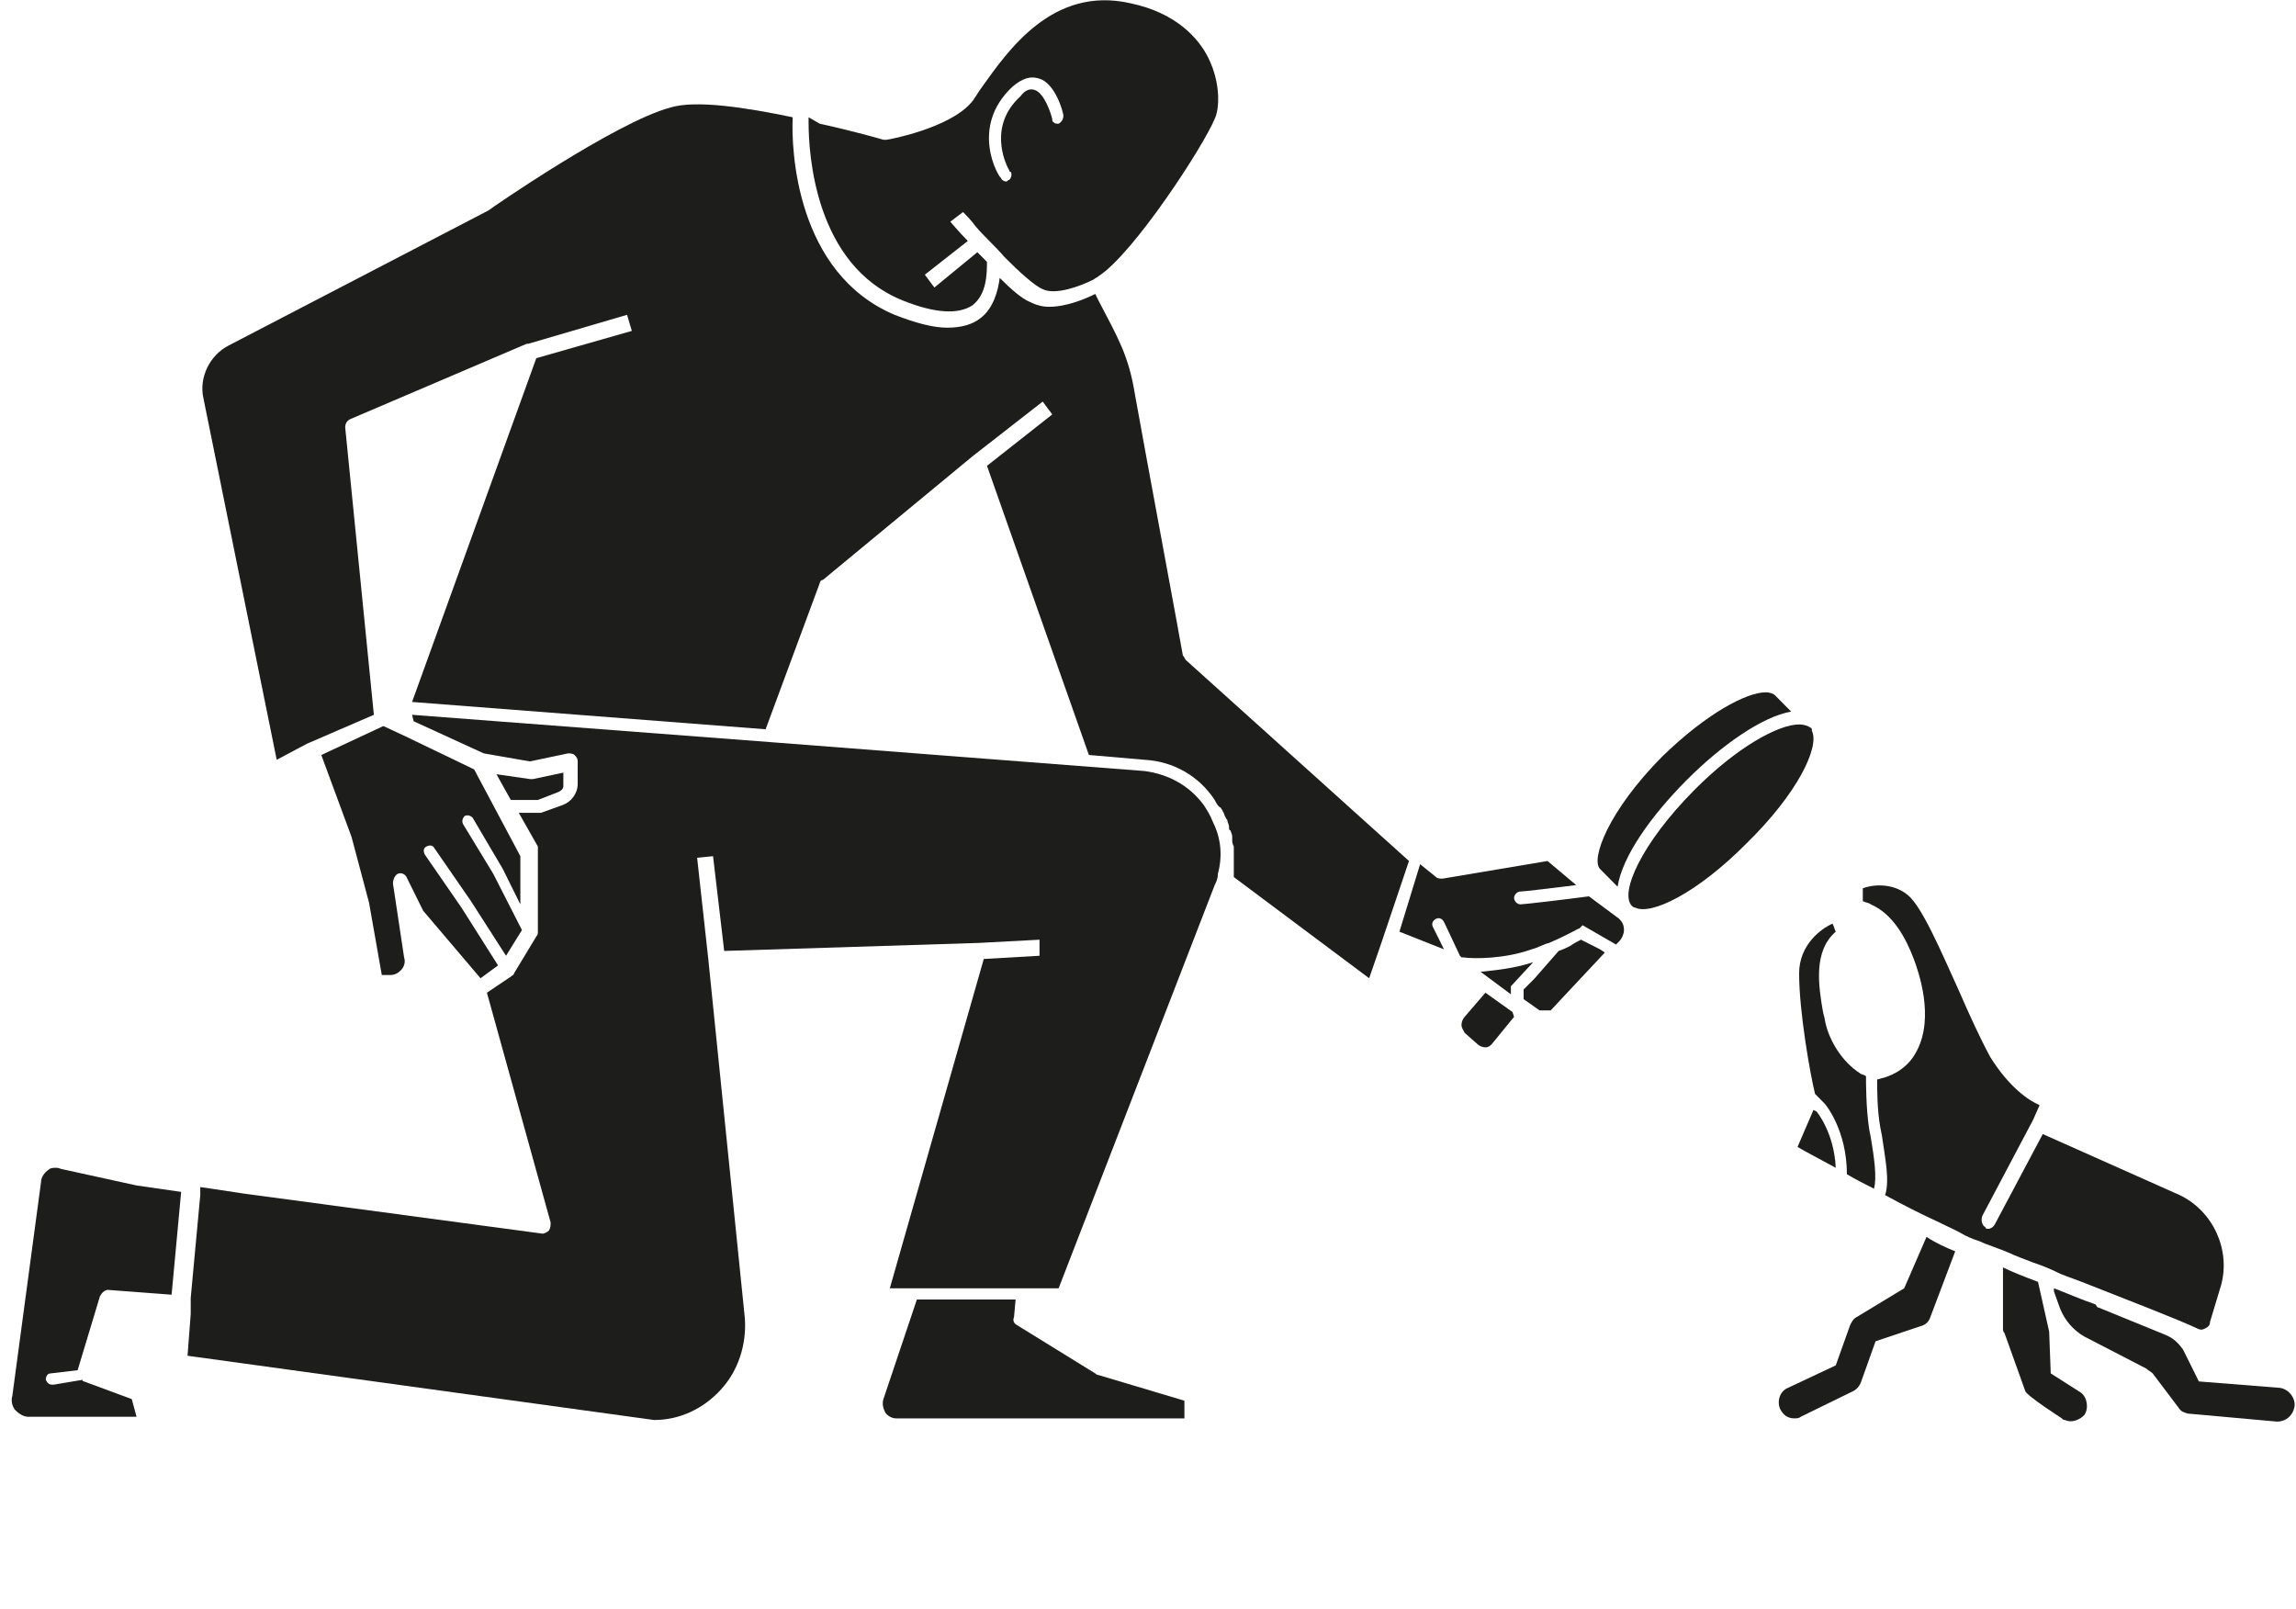
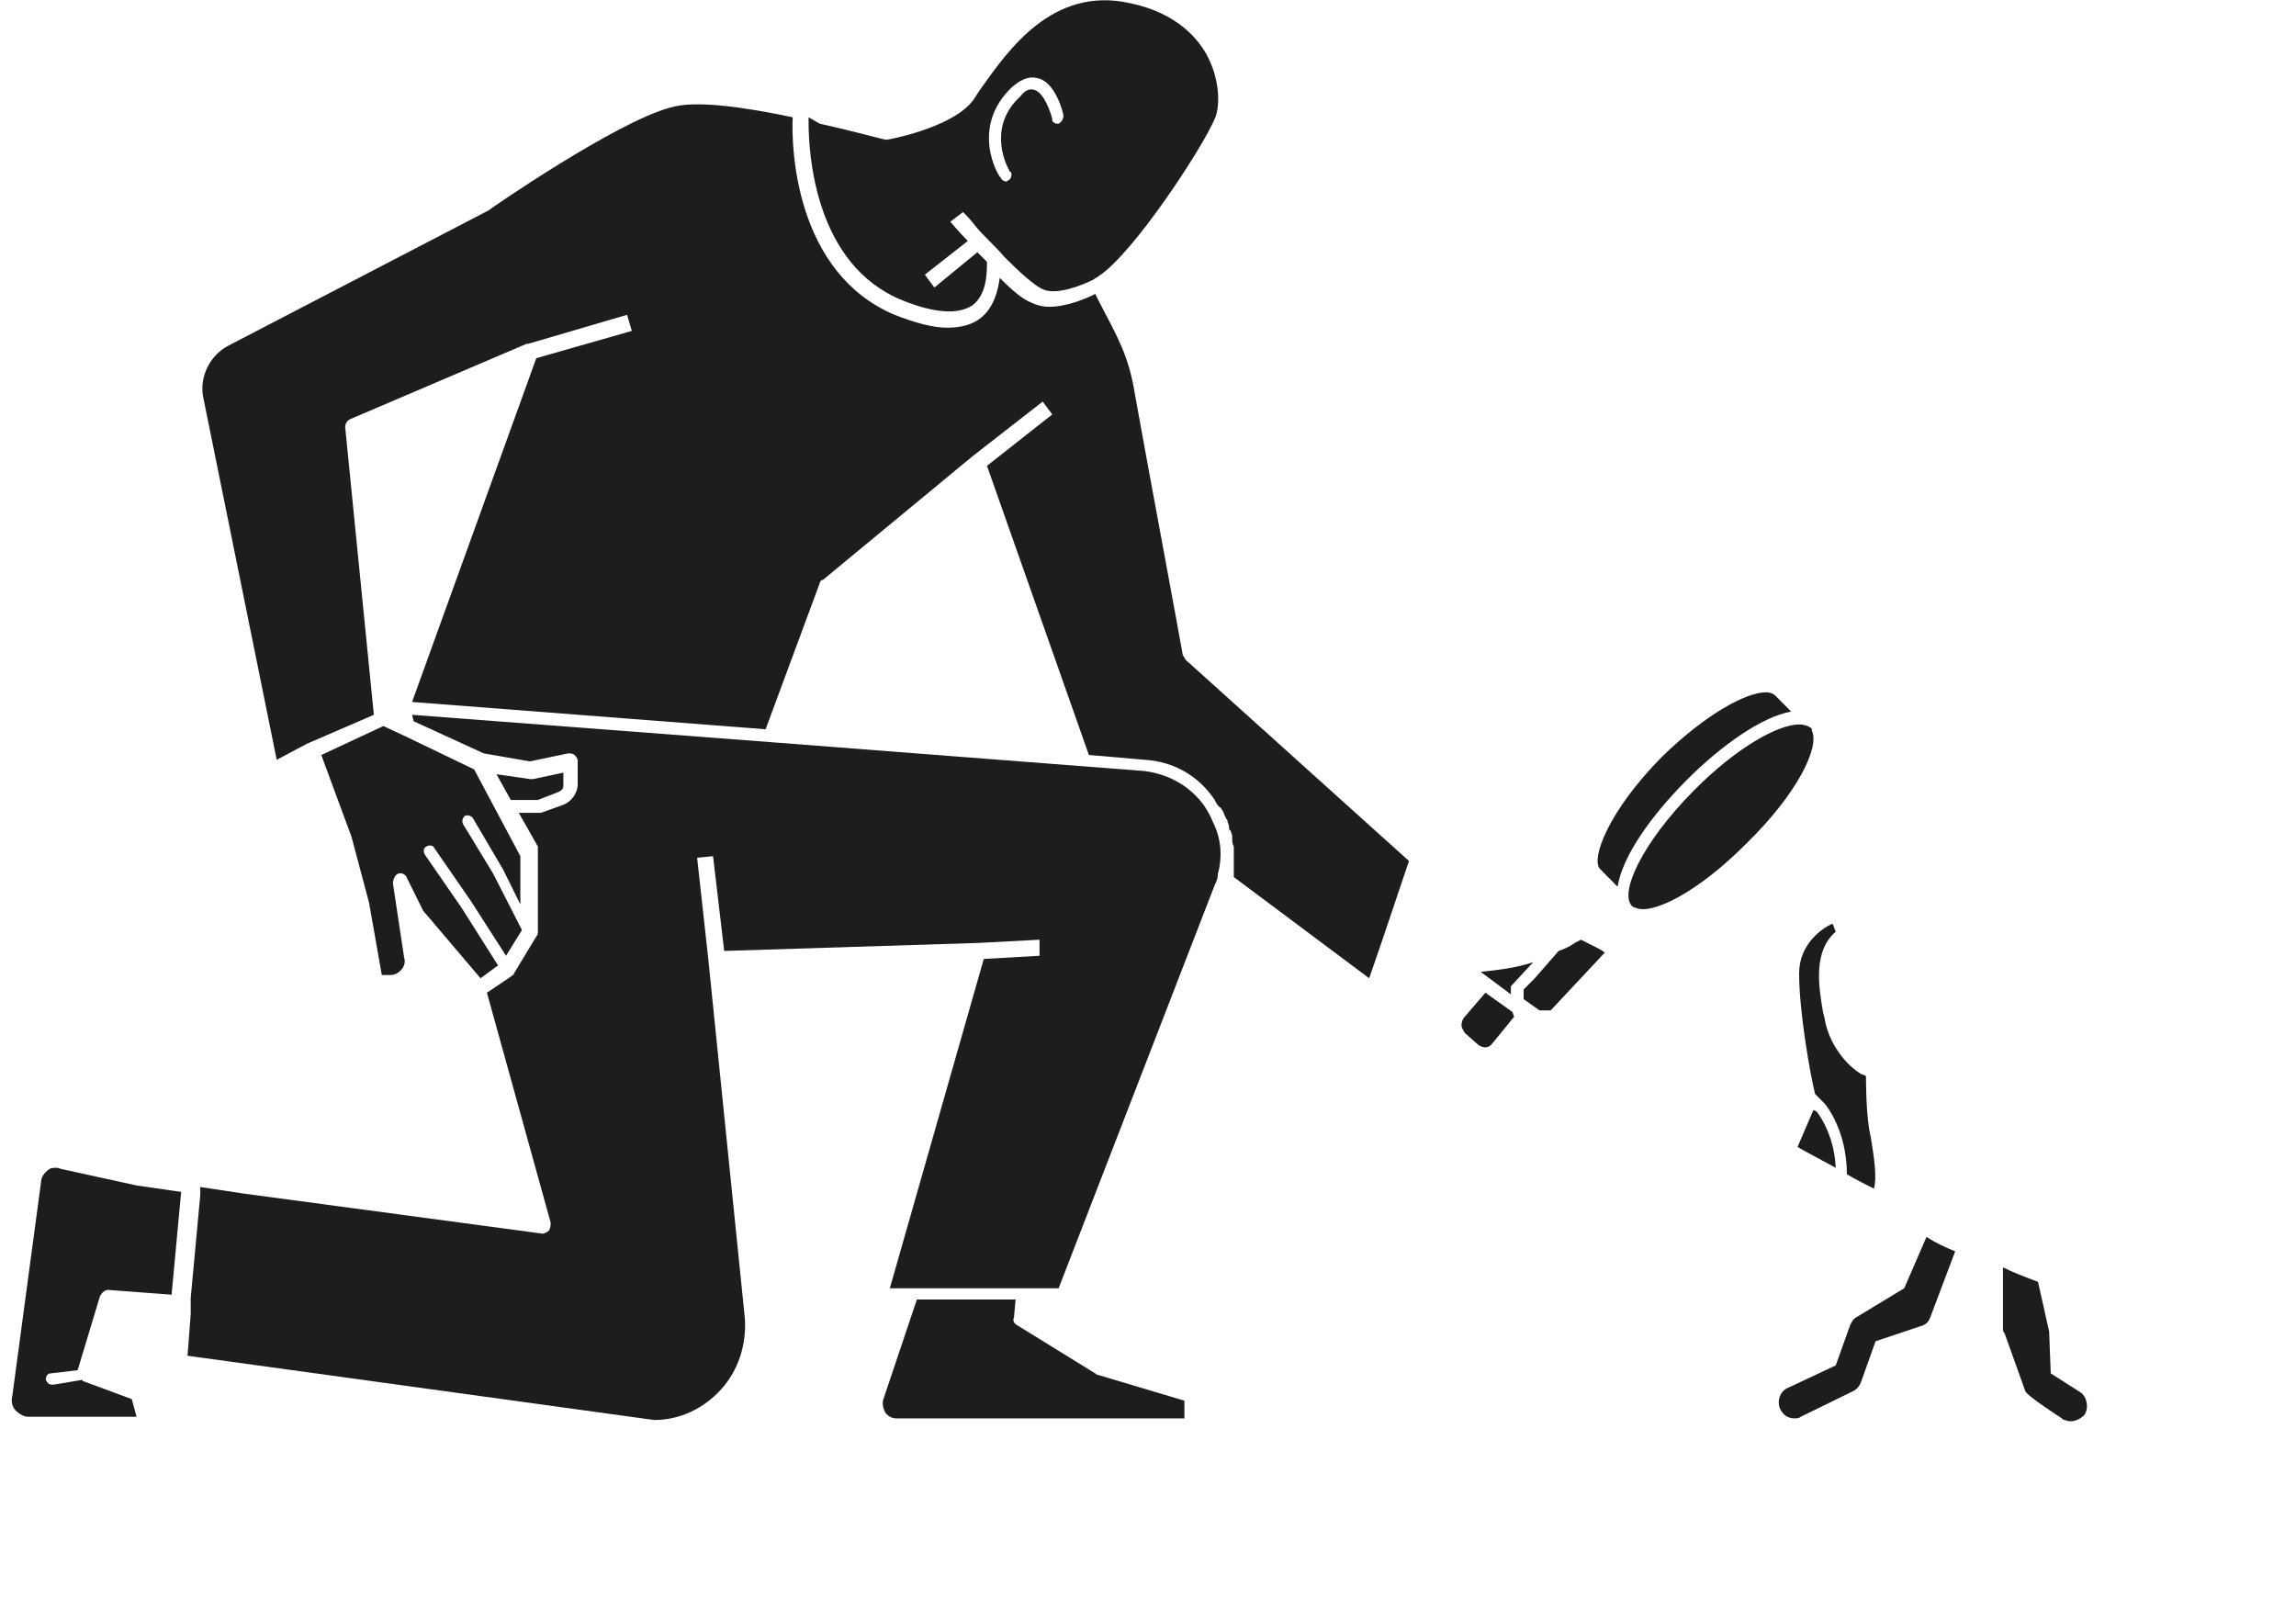
<svg xmlns="http://www.w3.org/2000/svg" width="137" height="96" viewBox="0 0 137 96" fill="none">
  <path d="M90.153 58.852L91.484 57.414C90.343 57.797 89.203 57.893 88.348 57.989L90.153 59.331V58.852Z" fill="#1D1D1B" />
  <path d="M24.112 43.899L22.877 43.324L19.171 45.05L20.976 49.938L22.022 53.868L22.782 58.181H23.257C23.542 58.181 23.732 58.085 23.922 57.893C24.112 57.702 24.207 57.414 24.112 57.127L23.447 52.718C23.447 52.526 23.542 52.238 23.732 52.142C23.922 52.047 24.207 52.142 24.302 52.43L25.252 54.347L28.673 58.373L29.718 57.606L27.533 54.155L25.348 50.992C25.252 50.8 25.252 50.609 25.442 50.513C25.633 50.417 25.823 50.417 25.918 50.609L28.103 53.772L30.194 57.031L31.144 55.497L29.433 52.142L27.628 49.171C27.533 48.979 27.628 48.788 27.723 48.692C27.913 48.596 28.103 48.692 28.198 48.788L30.004 51.855L31.049 53.964V51.088L28.293 45.912L24.112 43.899Z" fill="#1D1D1B" />
-   <path d="M94.81 53.484C93.384 53.676 90.914 53.963 90.724 53.963C90.534 53.963 90.344 53.772 90.344 53.58C90.344 53.388 90.534 53.197 90.724 53.197C90.914 53.197 92.529 53.005 94.049 52.813L92.339 51.376L86.067 52.43C85.972 52.43 85.782 52.43 85.687 52.334L84.737 51.567L83.502 55.593L86.162 56.647L85.497 55.305C85.402 55.114 85.497 54.922 85.687 54.826C85.877 54.73 86.067 54.826 86.162 55.018L86.257 55.209L87.113 57.031L87.208 57.127H87.303C87.968 57.222 89.774 57.222 91.389 56.647C91.769 56.551 92.054 56.36 92.434 56.264C93.764 55.689 94.144 55.401 94.24 55.401L94.43 55.209L96.426 56.36L96.616 56.168C96.806 55.976 96.901 55.689 96.901 55.497C96.901 55.209 96.806 55.018 96.616 54.826L94.81 53.484Z" fill="#1D1D1B" />
  <path d="M70.769 39.394C70.674 39.298 70.674 39.202 70.579 39.107C70.579 39.011 68.204 26.263 67.729 23.579C67.349 21.183 66.683 20.128 65.543 17.924L65.353 17.54C64.783 17.828 63.643 18.307 62.597 18.307C62.217 18.307 61.837 18.211 61.457 18.02C60.982 17.828 60.317 17.253 59.652 16.582C59.557 17.349 59.272 18.403 58.511 18.978C58.036 19.361 57.371 19.553 56.516 19.553C55.661 19.553 54.615 19.266 53.38 18.786C47.489 16.294 47.204 8.914 47.299 6.997C44.543 6.422 41.502 5.943 39.982 6.422C36.751 7.284 29.244 12.46 29.149 12.556L13.66 20.608C12.52 21.183 11.855 22.525 12.14 23.771L16.511 45.337L18.317 44.378L22.308 42.653L20.597 25.496C20.597 25.304 20.692 25.113 20.882 25.017L31.43 20.512C31.43 20.512 31.43 20.512 31.525 20.512L37.416 18.786L37.701 19.745L32 21.374L24.588 41.886L45.683 43.516L48.914 34.793C48.914 34.697 49.009 34.602 49.104 34.602L58.036 27.221L62.217 23.962L62.502 24.346L62.788 24.729L58.892 27.796L64.973 45.049L68.299 45.337C70.009 45.433 71.53 46.295 72.48 47.733C72.575 47.925 72.67 48.117 72.86 48.212C72.86 48.308 72.955 48.308 72.955 48.404C73.05 48.5 73.05 48.692 73.145 48.787C73.145 48.883 73.24 48.883 73.24 48.979C73.24 49.075 73.335 49.171 73.335 49.362C73.335 49.458 73.335 49.554 73.43 49.554C73.43 49.65 73.525 49.746 73.525 49.938C73.525 50.033 73.525 50.129 73.525 50.129C73.525 50.225 73.525 50.321 73.62 50.513C73.62 50.609 73.62 50.705 73.62 50.8C73.62 50.896 73.62 50.992 73.62 51.184C73.62 51.279 73.62 51.375 73.62 51.471C73.62 51.567 73.62 51.663 73.62 51.855C73.62 51.95 73.62 52.046 73.62 52.142C73.62 52.238 73.62 52.238 73.62 52.334L81.697 58.372L82.457 56.168L84.072 51.375L70.769 39.394Z" fill="#1D1D1B" />
  <path d="M3.777 69.779C3.682 69.779 3.492 69.683 3.397 69.683C3.207 69.683 3.017 69.683 2.922 69.779C2.637 69.971 2.447 70.258 2.447 70.546L0.736 83.293C0.641 83.582 0.736 83.965 0.927 84.157C1.117 84.348 1.402 84.54 1.687 84.54H8.148L7.863 83.486L5.013 82.431C5.013 82.431 4.918 82.431 4.918 82.335L3.207 82.623C3.207 82.623 3.207 82.623 3.112 82.623C2.922 82.623 2.827 82.527 2.732 82.335C2.732 82.144 2.827 81.952 3.017 81.952L4.632 81.76L5.963 77.351C6.058 77.159 6.248 76.968 6.438 76.968L10.239 77.255L10.809 71.121L8.148 70.737L3.777 69.779Z" fill="#1D1D1B" />
  <path d="M65.351 81.952L60.695 79.077C60.505 78.981 60.41 78.789 60.505 78.597L60.6 77.543H54.709L52.713 83.485C52.618 83.773 52.713 84.061 52.808 84.253C52.903 84.444 53.188 84.636 53.473 84.636H70.673V83.581L65.541 82.048C65.446 82.048 65.351 81.952 65.351 81.952Z" fill="#1D1D1B" />
  <path d="M71.814 48.021C70.959 46.871 69.724 46.2 68.299 46.008L45.968 44.283L24.588 42.653L24.683 43.037L28.864 44.954L31.619 45.433L33.9 44.954C33.995 44.954 34.185 44.954 34.28 45.05C34.375 45.145 34.47 45.241 34.47 45.433V46.775C34.47 47.35 34.09 47.829 33.615 48.021L32.285 48.5C32.19 48.5 32.19 48.5 32.095 48.5H30.954L32.095 50.513C32.095 50.8 32.095 50.8 32.095 50.896V55.593C32.095 55.689 32.095 55.785 32 55.881L30.669 58.085C30.669 58.181 30.574 58.181 30.479 58.277L29.054 59.235L32.855 72.942C32.855 73.134 32.855 73.23 32.76 73.421C32.665 73.517 32.475 73.613 32.38 73.613L14.515 71.217L12.615 70.929L11.95 70.833V71.312L11.38 77.447V77.926V78.405L11.19 80.898L39.031 84.732C40.552 84.732 41.977 84.061 43.022 82.91C44.068 81.76 44.543 80.226 44.448 78.693L42.262 57.222L41.597 51.184L42.547 51.088L43.212 56.743L58.416 56.264L62.027 56.072V56.551V57.031L58.701 57.222L53.095 76.872H54.045H54.52H54.9H60.602H61.077H61.552H63.167L72.48 52.813C72.575 52.622 72.669 52.43 72.669 52.142C72.955 51.088 72.86 50.034 72.385 49.075C72.194 48.596 72.004 48.309 71.814 48.021Z" fill="#1D1D1B" />
  <path d="M33.33 47.254C33.52 47.158 33.615 47.062 33.615 46.87V46.103L31.809 46.487C31.715 46.487 31.715 46.487 31.619 46.487L29.624 46.199L30.479 47.733H32.095L33.33 47.254Z" fill="#1D1D1B" />
-   <path d="M53.853 17.924C55.754 18.691 57.179 18.787 58.035 18.212C58.89 17.541 58.89 16.295 58.89 15.624C58.7 15.432 58.51 15.24 58.319 15.049L55.754 17.157L55.469 16.774L55.184 16.391L57.749 14.378C57.179 13.803 56.799 13.323 56.704 13.228L57.084 12.94L57.464 12.652C57.654 12.844 57.939 13.132 58.224 13.515C58.7 14.09 59.365 14.665 59.935 15.336C60.79 16.199 61.74 17.062 62.215 17.253C62.976 17.637 64.496 17.062 65.256 16.678C65.351 16.582 65.446 16.582 65.541 16.486C67.632 15.145 71.813 8.723 72.478 7.093C72.763 6.518 72.858 4.984 72.098 3.451C71.528 2.301 70.198 0.767 67.442 0.192C62.786 -0.862 60.125 3.067 58.605 5.176C58.319 5.56 58.13 5.943 57.94 6.135C56.609 7.668 52.998 8.339 52.903 8.339C52.808 8.339 52.808 8.339 52.713 8.339C52.713 8.339 51.098 7.86 48.912 7.381L48.247 6.997C48.247 7.093 48.247 7.189 48.247 7.285C48.247 9.202 48.627 15.816 53.853 17.924ZM60.41 5.176C60.98 4.697 61.455 4.505 62.025 4.697C62.976 4.984 63.451 6.71 63.451 6.901C63.451 7.093 63.356 7.285 63.166 7.381C63.071 7.381 62.881 7.381 62.881 7.285C62.786 7.285 62.786 7.189 62.786 7.093C62.691 6.71 62.31 5.56 61.74 5.368C61.455 5.272 61.17 5.368 60.885 5.751C58.985 7.477 59.935 9.681 60.22 10.16C60.22 10.16 60.22 10.256 60.315 10.256C60.41 10.448 60.315 10.64 60.22 10.736C60.125 10.736 60.125 10.831 60.03 10.831C59.935 10.831 59.745 10.736 59.745 10.64C59.555 10.544 57.844 7.572 60.41 5.176Z" fill="#1D1D1B" />
+   <path d="M53.853 17.924C55.754 18.691 57.179 18.787 58.035 18.212C58.89 17.541 58.89 16.295 58.89 15.624C58.7 15.432 58.51 15.24 58.319 15.049L55.754 17.157L55.469 16.774L55.184 16.391L57.749 14.378C57.179 13.803 56.799 13.323 56.704 13.228L57.084 12.94L57.464 12.652C57.654 12.844 57.939 13.132 58.224 13.515C58.7 14.09 59.365 14.665 59.935 15.336C60.79 16.199 61.74 17.062 62.215 17.253C62.976 17.637 64.496 17.062 65.256 16.678C65.351 16.582 65.446 16.582 65.541 16.486C67.632 15.145 71.813 8.723 72.478 7.093C72.763 6.518 72.858 4.984 72.098 3.451C71.528 2.301 70.198 0.767 67.442 0.192C62.786 -0.862 60.125 3.067 58.605 5.176C58.319 5.56 58.13 5.943 57.94 6.135C56.609 7.668 52.998 8.339 52.903 8.339C52.713 8.339 51.098 7.86 48.912 7.381L48.247 6.997C48.247 7.093 48.247 7.189 48.247 7.285C48.247 9.202 48.627 15.816 53.853 17.924ZM60.41 5.176C60.98 4.697 61.455 4.505 62.025 4.697C62.976 4.984 63.451 6.71 63.451 6.901C63.451 7.093 63.356 7.285 63.166 7.381C63.071 7.381 62.881 7.381 62.881 7.285C62.786 7.285 62.786 7.189 62.786 7.093C62.691 6.71 62.31 5.56 61.74 5.368C61.455 5.272 61.17 5.368 60.885 5.751C58.985 7.477 59.935 9.681 60.22 10.16C60.22 10.16 60.22 10.256 60.315 10.256C60.41 10.448 60.315 10.64 60.22 10.736C60.125 10.736 60.125 10.831 60.03 10.831C59.935 10.831 59.745 10.736 59.745 10.64C59.555 10.544 57.844 7.572 60.41 5.176Z" fill="#1D1D1B" />
  <path d="M94.334 56.072C94.144 56.168 93.954 56.264 93.669 56.456C93.478 56.551 93.288 56.647 93.003 56.743L91.578 58.373L90.913 59.044V59.331V59.619L91.863 60.29H92.528L95.759 56.839L95.474 56.647L94.334 56.072Z" fill="#1D1D1B" />
  <path d="M88.633 59.235L87.397 60.673C87.302 60.769 87.207 60.961 87.207 61.152C87.207 61.344 87.302 61.44 87.397 61.632L88.158 62.303C88.253 62.398 88.443 62.494 88.633 62.494C88.823 62.494 88.918 62.398 89.013 62.303L90.343 60.673L90.248 60.386L88.633 59.235Z" fill="#1D1D1B" />
  <path d="M96.52 52.909C96.805 51.088 98.516 48.692 100.606 46.583C102.696 44.475 105.167 42.749 106.878 42.462L105.928 41.503C105.833 41.407 105.643 41.312 105.357 41.312C104.217 41.312 101.841 42.557 99.181 45.145C95.95 48.404 94.905 51.28 95.475 51.855L96.52 52.909Z" fill="#1D1D1B" />
  <path d="M108.114 43.612C108.114 43.516 108.114 43.42 108.019 43.42C107.924 43.324 107.639 43.228 107.353 43.228C106.118 43.228 103.647 44.57 101.082 47.158C97.946 50.321 96.616 53.293 97.376 54.059C97.376 54.059 97.471 54.155 97.566 54.155C98.516 54.635 101.272 53.293 104.217 50.321C107.258 47.35 108.589 44.57 108.114 43.612Z" fill="#1D1D1B" />
  <path d="M113.623 76.871L110.773 78.597C110.583 78.692 110.488 78.885 110.393 79.076L109.538 81.472L106.687 82.814C106.211 83.006 106.021 83.581 106.211 84.06C106.402 84.444 106.687 84.635 107.067 84.635C107.162 84.635 107.352 84.635 107.447 84.54L110.583 83.006C110.773 82.91 110.963 82.718 111.058 82.431L111.913 80.034L114.764 79.076C114.954 78.98 115.049 78.885 115.144 78.692L116.665 74.667C116.189 74.475 115.524 74.188 114.954 73.804L113.623 76.871Z" fill="#1D1D1B" />
  <path d="M122.366 81.952L122.271 79.46L121.606 76.489C120.846 76.201 120.086 75.913 119.516 75.626V79.268C119.516 79.364 119.516 79.46 119.611 79.555L120.846 83.006C120.941 83.293 123.031 84.636 123.031 84.636C123.126 84.731 123.126 84.731 123.221 84.731C123.601 84.923 124.076 84.731 124.361 84.444C124.646 84.061 124.551 83.389 124.171 83.102L122.366 81.952Z" fill="#1D1D1B" />
-   <path d="M136.05 82.815L131.204 82.431L130.253 80.514C129.968 80.13 129.683 79.843 129.208 79.651L125.217 78.022C125.122 78.022 125.122 77.926 125.027 77.83C124.172 77.543 123.317 77.16 122.557 76.872C122.557 76.968 122.557 76.968 122.557 77.064L122.937 78.118C123.222 78.789 123.697 79.364 124.362 79.747L128.068 81.664C128.163 81.76 128.353 81.856 128.448 81.951L129.968 83.965C130.158 84.252 130.253 84.252 130.538 84.348L135.86 84.827C136.43 84.827 136.81 84.444 136.905 83.965C137 83.485 136.62 82.91 136.05 82.815Z" fill="#1D1D1B" />
  <path d="M108.207 66.232L107.257 68.437C107.732 68.725 108.492 69.108 109.537 69.683C109.442 67.574 108.397 66.328 108.397 66.328L108.207 66.232Z" fill="#1D1D1B" />
  <path d="M108.302 65.274L108.872 65.849C108.967 65.945 110.202 67.478 110.202 70.066C110.677 70.354 111.247 70.641 111.818 70.929C112.008 70.258 111.818 69.012 111.627 67.862L111.532 67.383C111.342 66.136 111.342 64.603 111.342 64.219C111.247 64.124 111.057 64.124 110.962 64.028C109.917 63.357 109.062 62.015 108.872 60.769L108.777 60.386C108.492 58.756 108.207 56.743 109.537 55.593C109.442 55.401 109.442 55.306 109.347 55.114C108.682 55.401 107.352 56.36 107.352 58.085C107.352 60.386 108.017 64.124 108.302 65.274Z" fill="#1D1D1B" />
-   <path d="M121.32 75.338C121.89 75.53 122.365 75.721 122.935 76.009C123.41 76.2 123.981 76.392 124.456 76.584C127.117 77.638 129.872 78.693 131.107 79.268C131.297 79.364 131.392 79.364 131.582 79.268C131.772 79.172 131.867 79.076 131.867 78.885L132.532 76.68C133.103 74.571 132.057 72.271 130.062 71.312L121.89 67.67L119.039 73.038C118.944 73.229 118.754 73.325 118.659 73.325C118.564 73.325 118.469 73.325 118.469 73.229C118.279 73.133 118.184 72.846 118.279 72.558L121.32 66.807L121.7 65.945C121.035 65.657 119.895 64.89 118.754 63.069C118.184 62.015 117.519 60.577 116.854 59.044C115.809 56.743 114.669 54.059 113.813 53.388C112.863 52.622 111.627 52.813 111.152 53.005C111.152 53.197 111.152 53.58 111.152 53.772C111.342 53.868 111.532 53.868 111.627 53.964C112.958 54.538 113.718 55.976 114.194 57.222C114.479 57.989 115.429 60.673 114.384 62.686C114.003 63.453 113.338 64.028 112.388 64.315C112.293 64.315 112.103 64.411 112.007 64.411C112.007 64.986 112.007 66.232 112.198 67.287L112.293 67.766C112.483 69.108 112.768 70.45 112.483 71.312C113.528 71.887 114.669 72.463 115.714 72.942C116.284 73.229 116.759 73.421 117.234 73.709C117.614 73.9 117.899 73.996 118.184 74.092C118.564 74.284 119.229 74.475 119.895 74.763C120.275 74.954 120.845 75.147 121.32 75.338Z" fill="#1D1D1B" />
</svg>